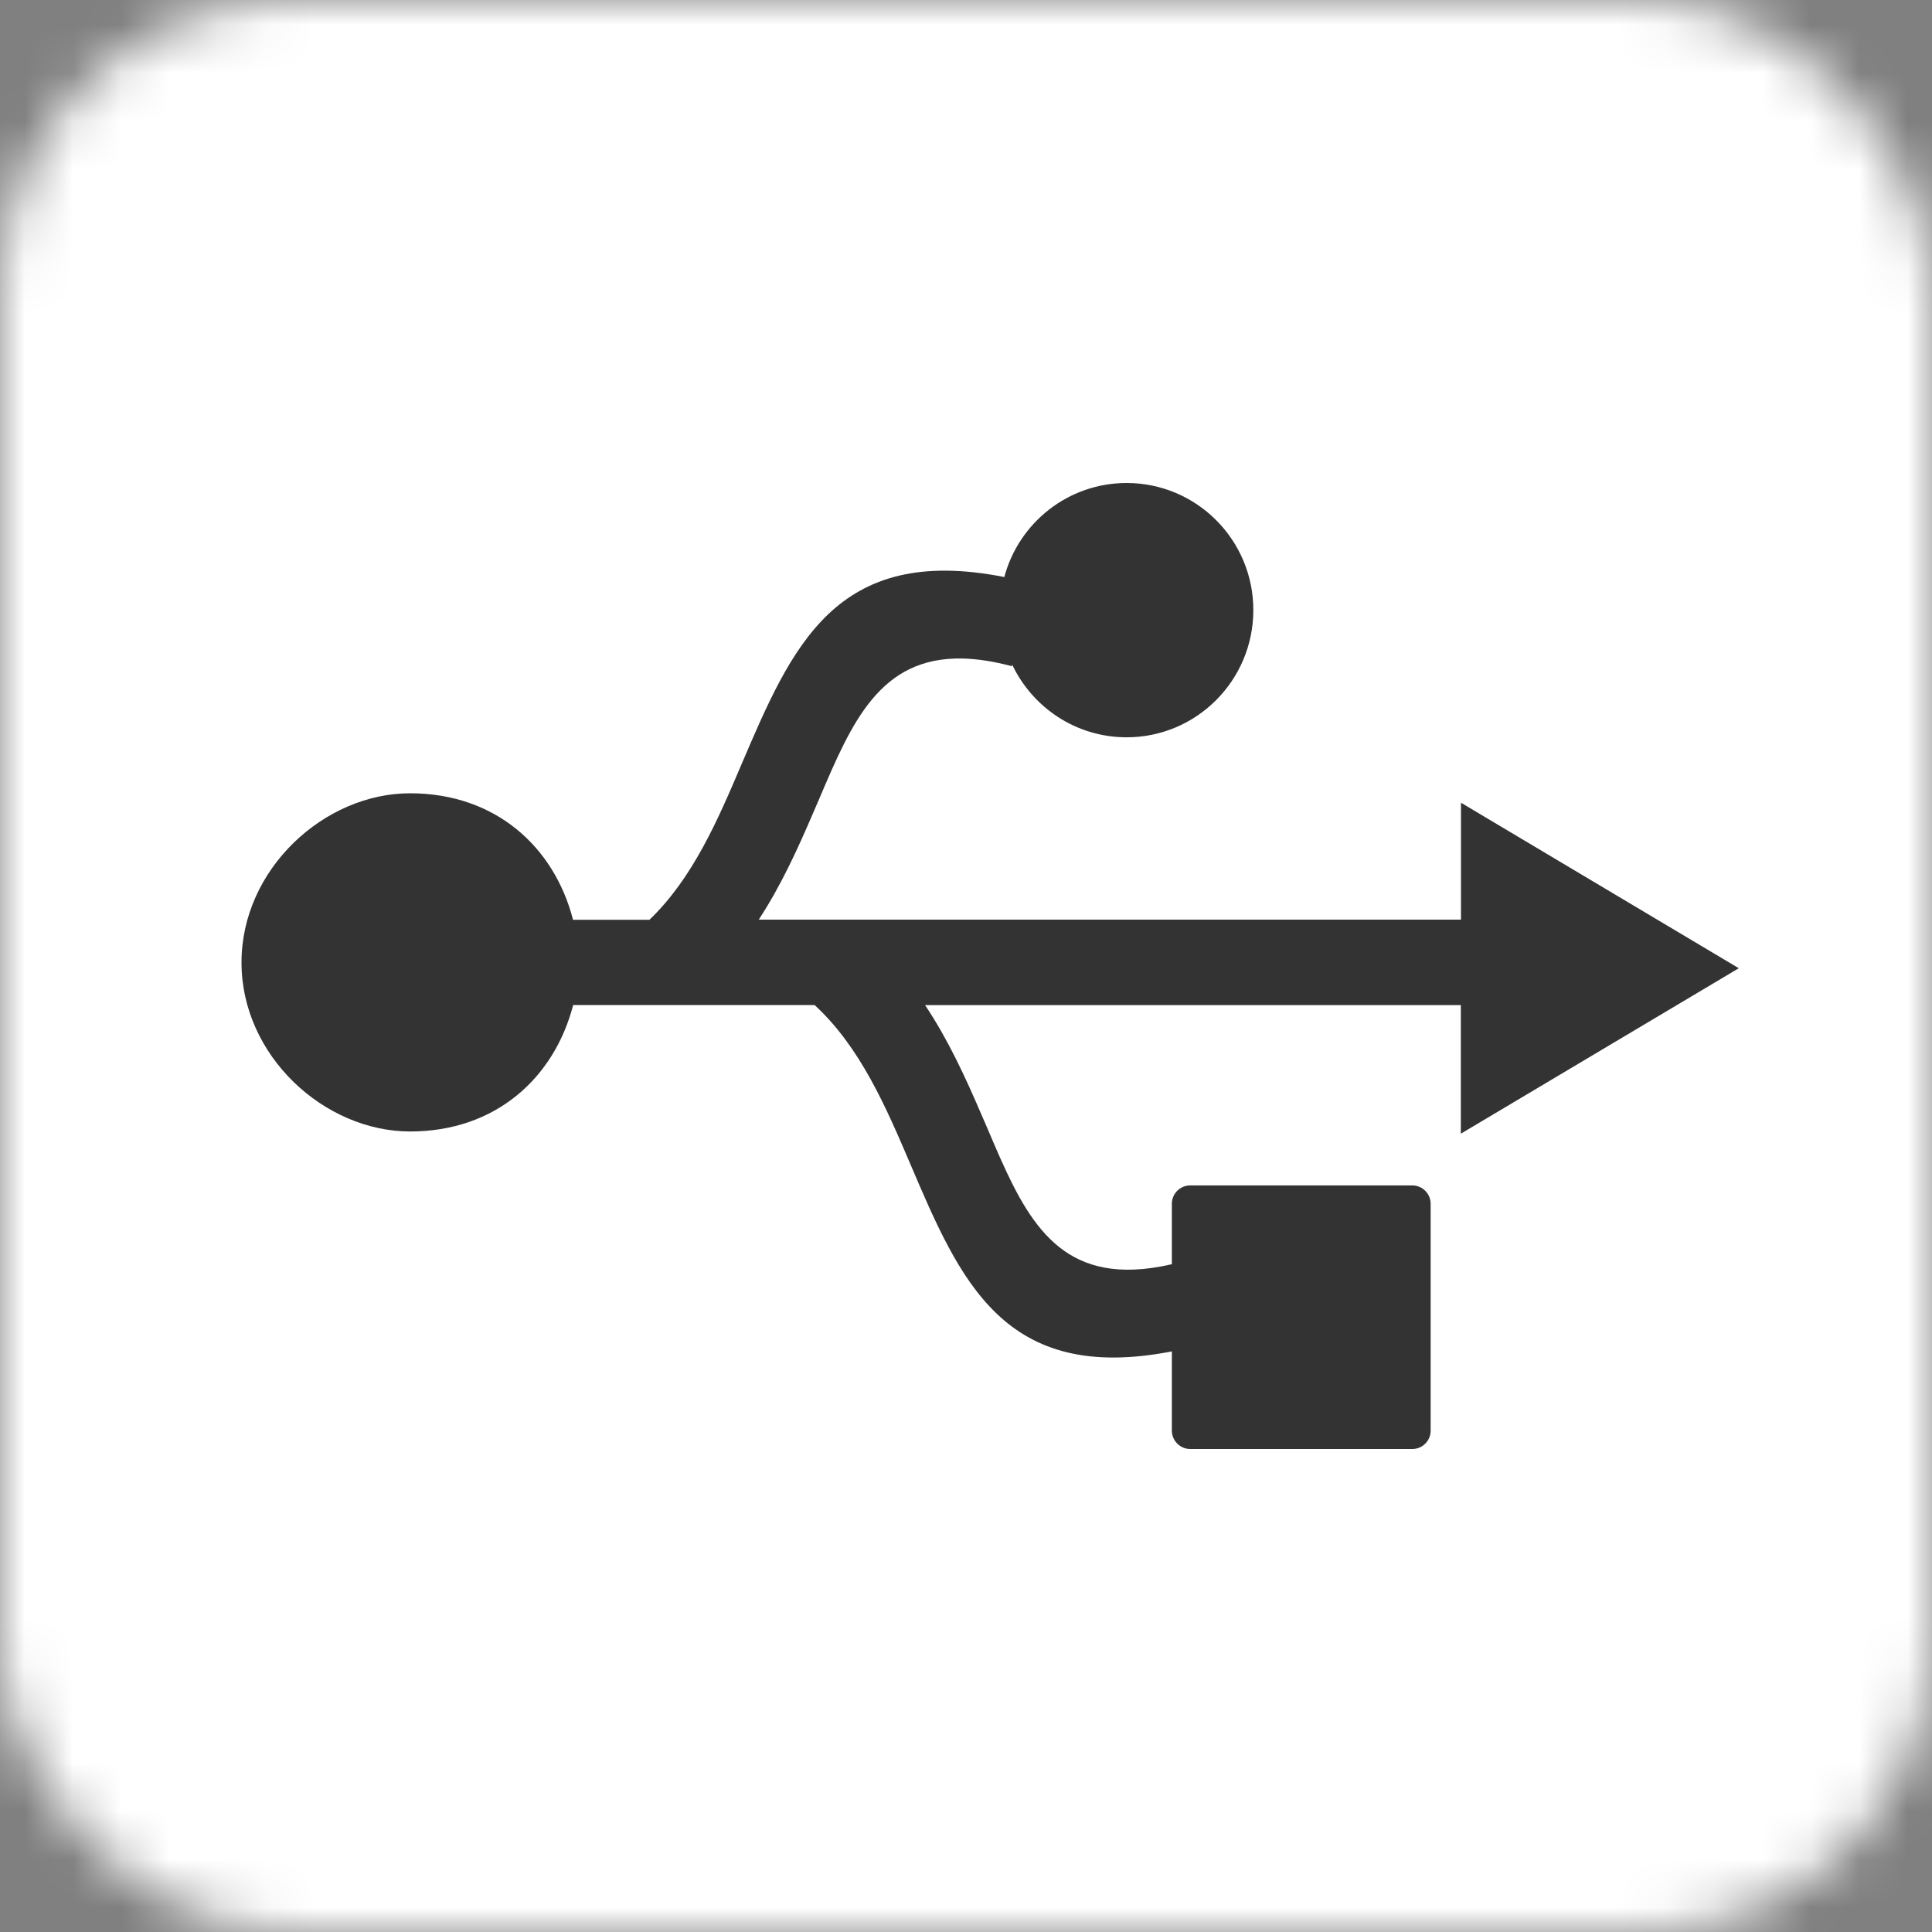
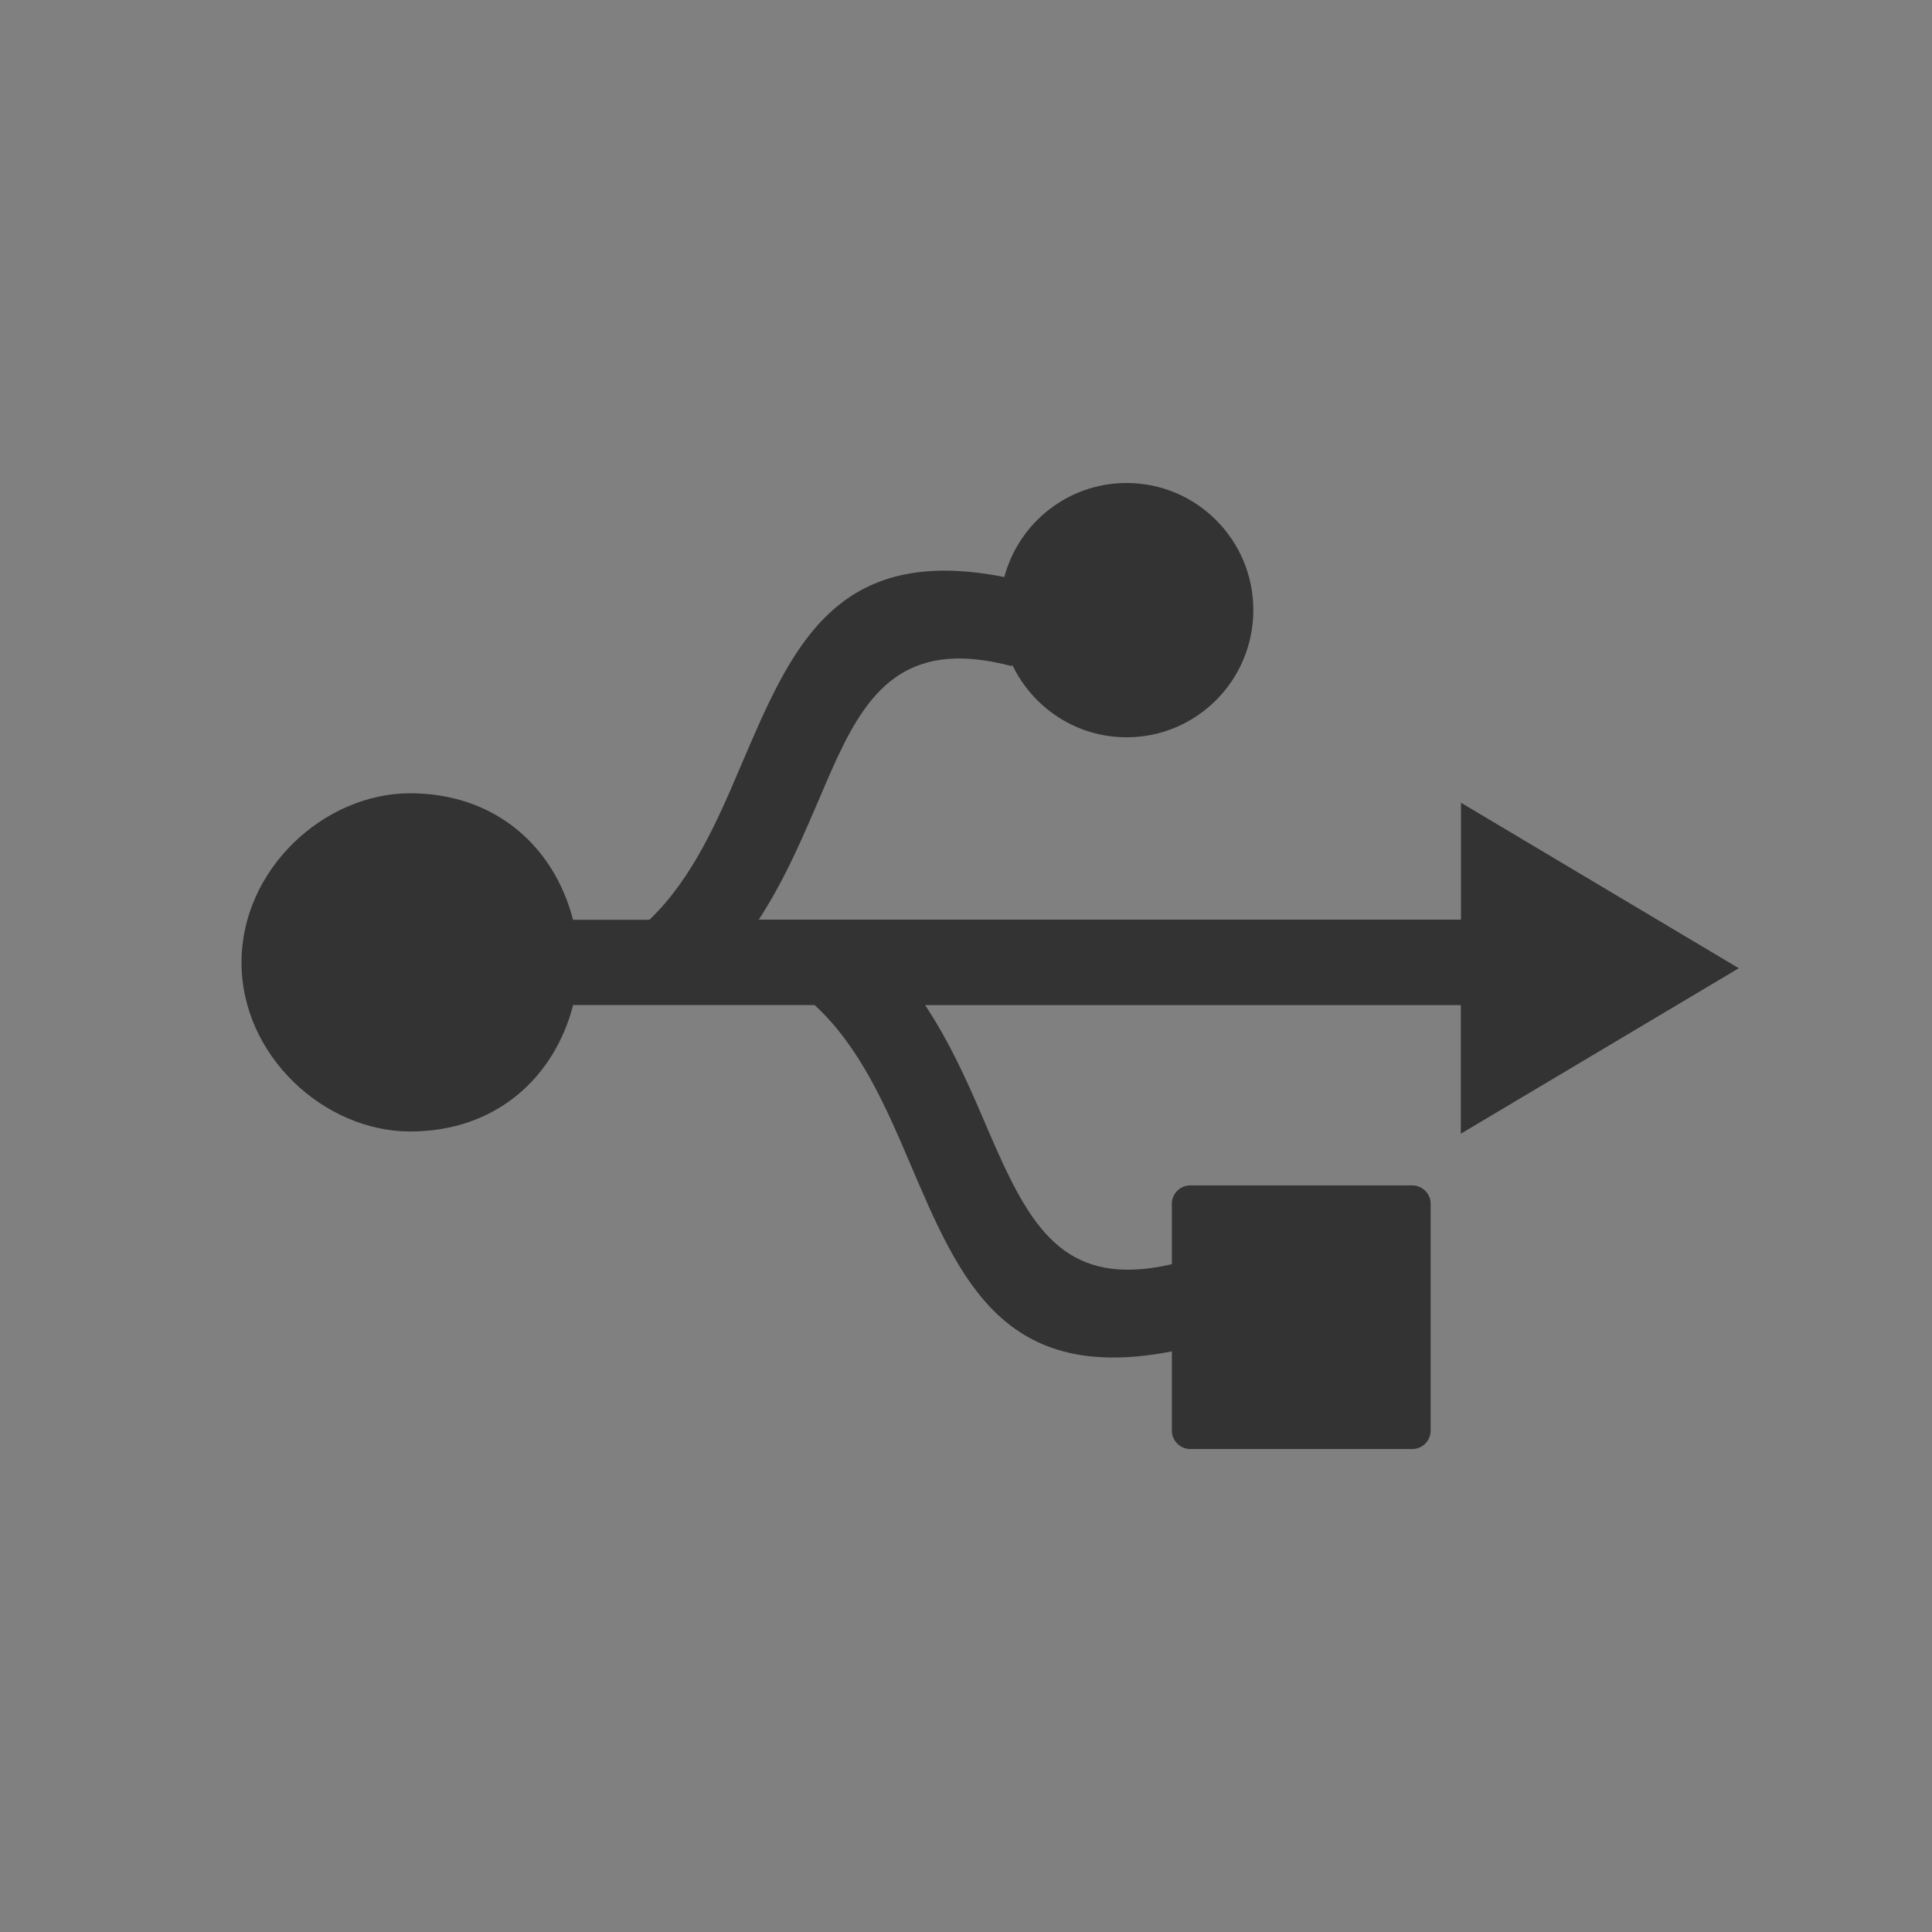
<svg xmlns="http://www.w3.org/2000/svg" width="40" height="40" viewBox="0 0 40 40" fill="none">
  <rect x="0" y="0" width="40" height="40" fill="#808080" stroke="none" />
  <g id="open-usb-settings-icon">
    <mask id="mask0_17_6962" style="mask-type:alpha" maskUnits="userSpaceOnUse" x="0" y="0" width="40" height="40">
      <rect id="Rectangle 4110" width="40" height="40" rx="6" fill="#D9D9D9" />
    </mask>
    <g mask="url(#mask0_17_6962)">
-       <rect id="image" width="40" height="40" fill="white" />
-     </g>
+       </g>
    <g id="usb-icon 1" clip-path="url(#clip0_17_6962)">
      <g id="Group">
-         <path id="Vector" fill-rule="evenodd" clip-rule="evenodd" d="M8.489 16.424C10.262 16.424 11.476 17.536 11.864 19.043H13.446C14.349 18.177 14.869 16.959 15.351 15.827C16.395 13.383 17.301 11.256 20.793 11.947C21.093 10.825 22.112 10 23.326 10C24.774 10 25.949 11.178 25.949 12.631C25.949 14.085 24.774 15.265 23.326 15.265C22.281 15.265 21.381 14.652 20.957 13.763L20.949 13.793C20.571 13.692 20.233 13.641 19.93 13.634C18.217 13.596 17.632 14.963 16.971 16.516C16.93 16.609 16.89 16.703 16.849 16.799C16.527 17.549 16.181 18.319 15.709 19.04H30.248V17.073V16.619L30.727 16.905L36 20.046L30.245 23.472V20.81H19.153C19.635 21.532 19.988 22.307 20.313 23.061C20.364 23.175 20.412 23.292 20.462 23.406C21.131 24.976 21.724 26.359 23.485 26.285C23.722 26.275 23.979 26.24 24.262 26.174V24.923C24.262 24.713 24.433 24.543 24.64 24.543H29.241C29.451 24.543 29.62 24.715 29.62 24.923V29.62C29.62 29.83 29.451 30 29.241 30H24.64C24.433 30 24.262 29.828 24.262 29.62V27.979C20.793 28.655 19.884 26.533 18.845 24.095C18.348 22.932 17.813 21.679 16.865 20.808H11.867C11.476 22.314 10.265 23.426 8.492 23.426C6.713 23.426 5 21.859 5 19.927C5 17.994 6.713 16.424 8.489 16.424Z" fill="#333333" />
+         <path id="Vector" fill-rule="evenodd" clip-rule="evenodd" d="M8.489 16.424C10.262 16.424 11.476 17.536 11.864 19.043H13.446C14.349 18.177 14.869 16.959 15.351 15.827C16.395 13.383 17.301 11.256 20.793 11.947C21.093 10.825 22.112 10 23.326 10C24.774 10 25.949 11.178 25.949 12.631C25.949 14.085 24.774 15.265 23.326 15.265C22.281 15.265 21.381 14.652 20.957 13.763L20.949 13.793C20.571 13.692 20.233 13.641 19.93 13.634C18.217 13.596 17.632 14.963 16.971 16.516C16.93 16.609 16.89 16.703 16.849 16.799C16.527 17.549 16.181 18.319 15.709 19.04H30.248V17.073V16.619L30.727 16.905L36 20.046L30.245 23.472V20.81H19.153C19.635 21.532 19.988 22.307 20.313 23.061C21.131 24.976 21.724 26.359 23.485 26.285C23.722 26.275 23.979 26.24 24.262 26.174V24.923C24.262 24.713 24.433 24.543 24.64 24.543H29.241C29.451 24.543 29.62 24.715 29.62 24.923V29.62C29.62 29.83 29.451 30 29.241 30H24.64C24.433 30 24.262 29.828 24.262 29.62V27.979C20.793 28.655 19.884 26.533 18.845 24.095C18.348 22.932 17.813 21.679 16.865 20.808H11.867C11.476 22.314 10.265 23.426 8.492 23.426C6.713 23.426 5 21.859 5 19.927C5 17.994 6.713 16.424 8.489 16.424Z" fill="#333333" />
      </g>
    </g>
  </g>
  <defs>
    <clipPath id="clip0_17_6962">
      <rect width="31" height="20" fill="white" transform="translate(5 10)" />
    </clipPath>
  </defs>
</svg>